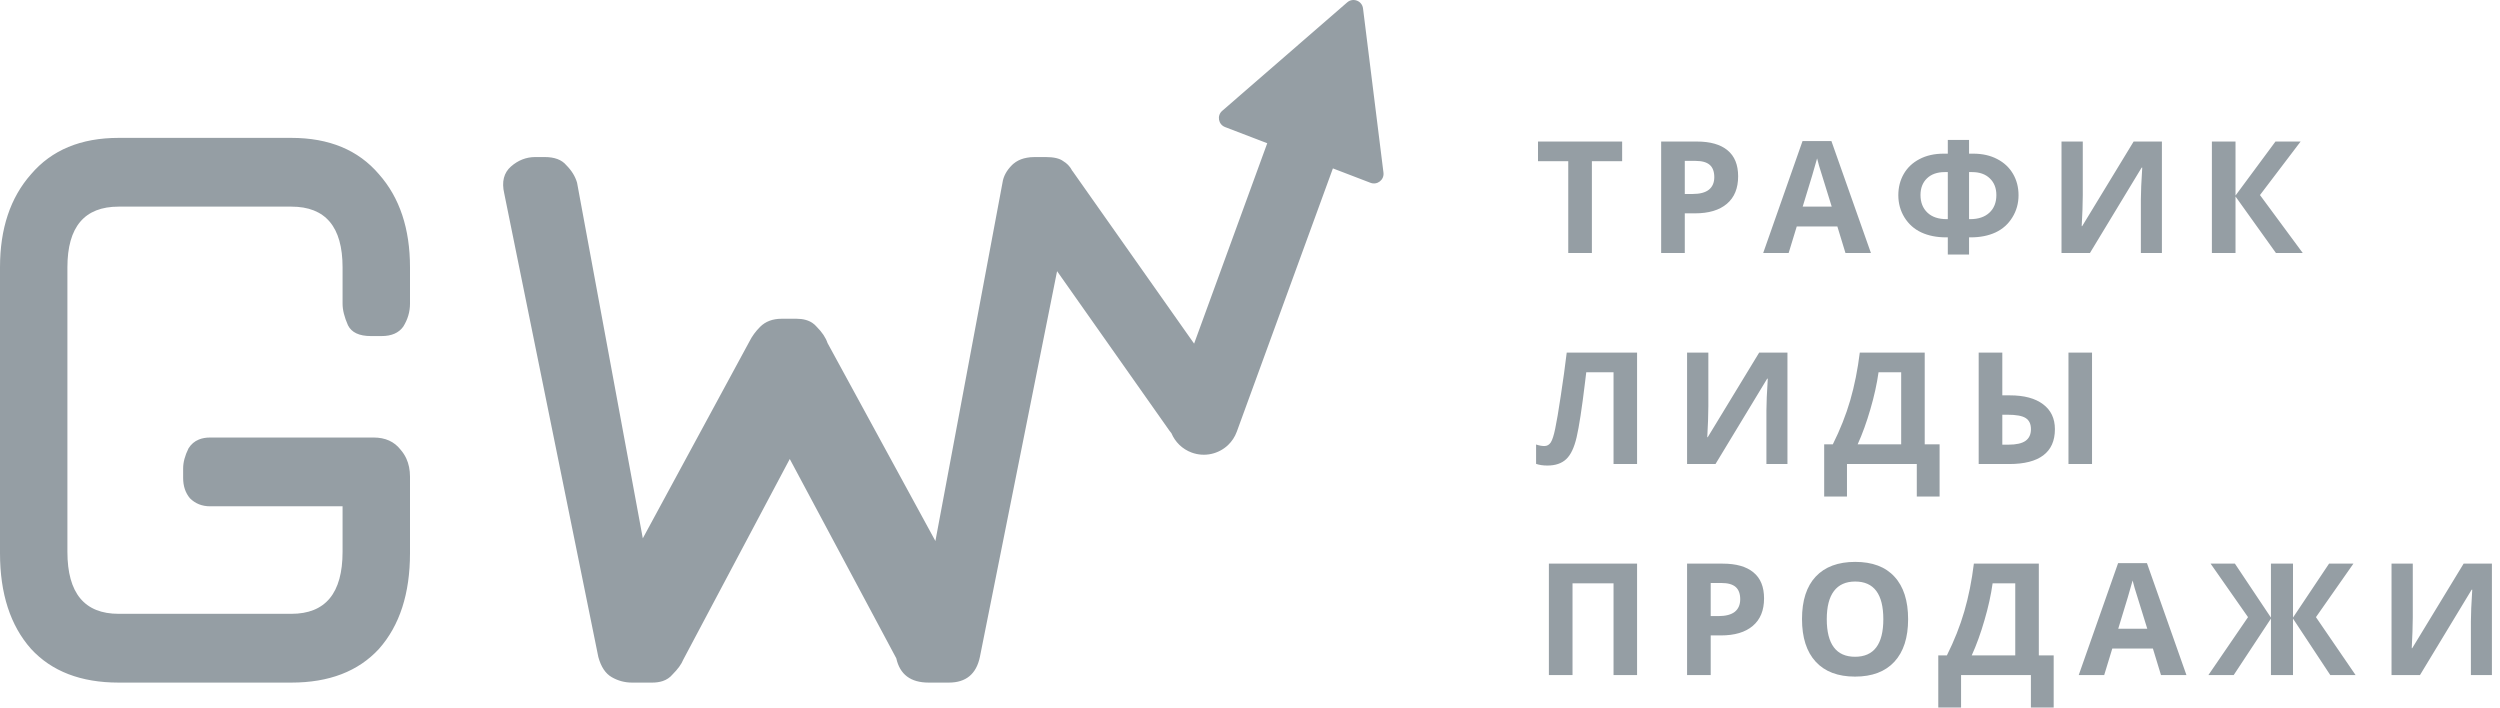
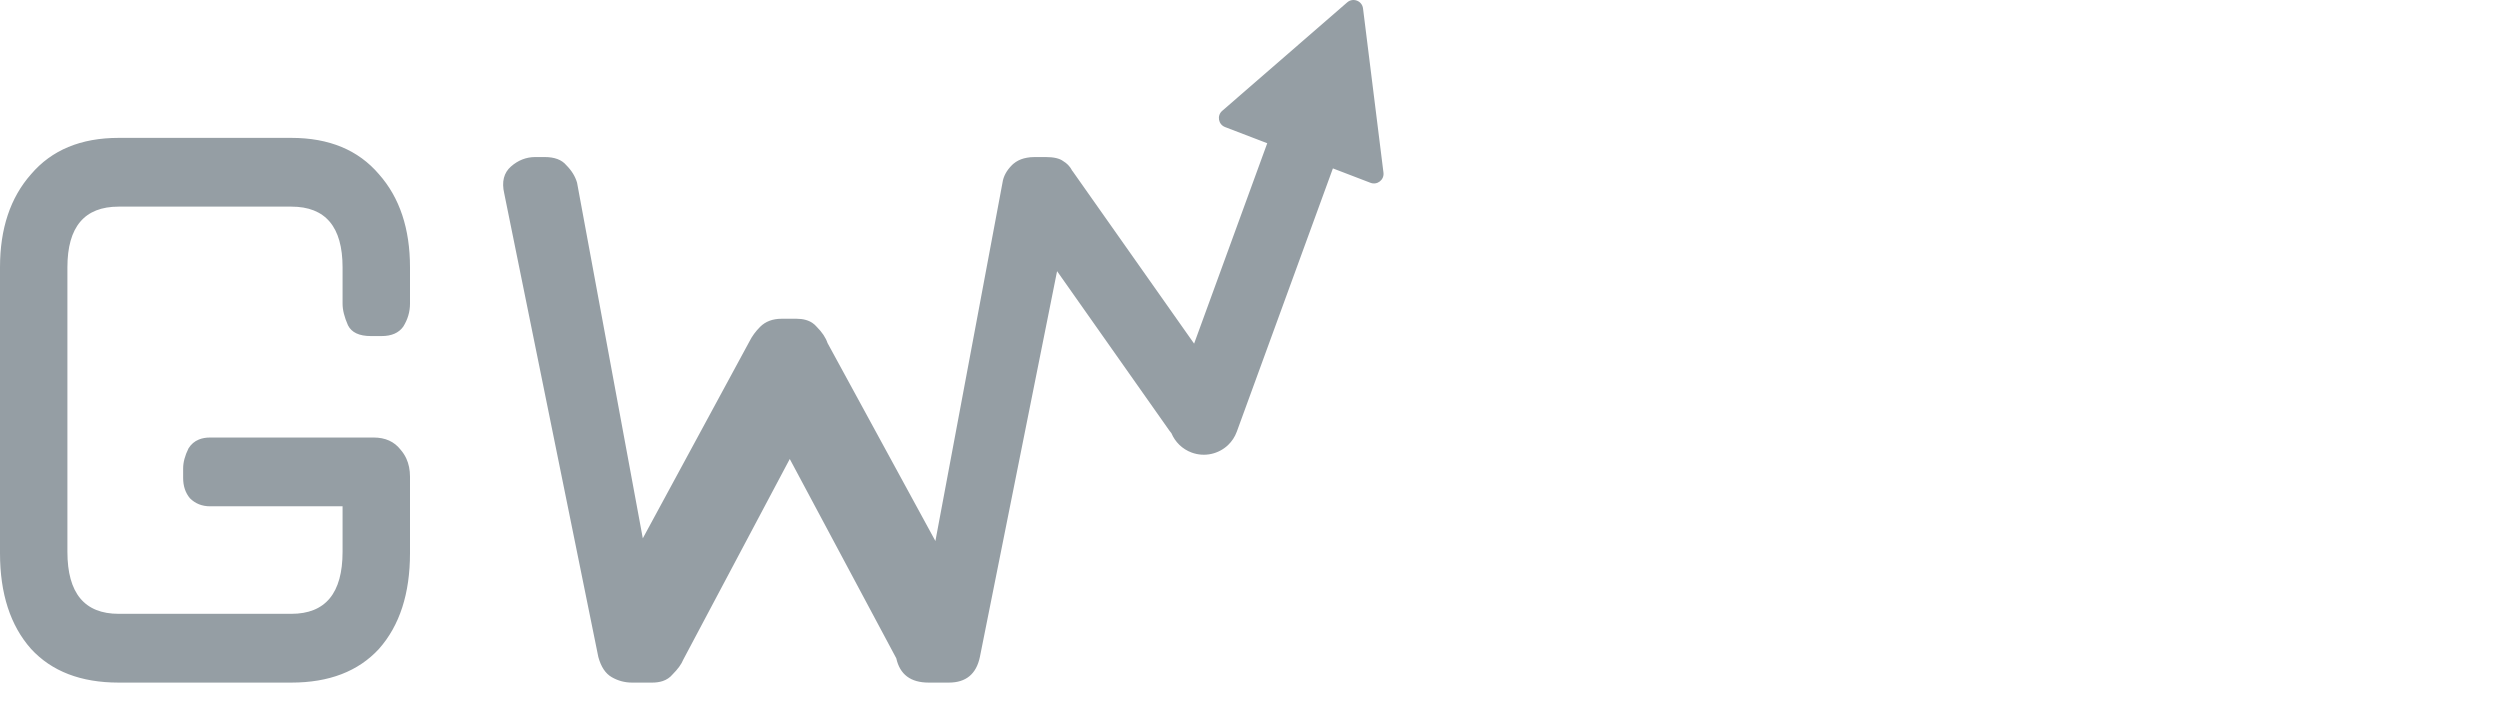
<svg xmlns="http://www.w3.org/2000/svg" width="106" height="30" viewBox="0 0 106 30" fill="none">
-   <path d="M67.496 10.726H66.494V6.835H65.211V6.001H68.779V6.835H67.496V10.726ZM71.435 8.225H71.764C72.073 8.225 72.303 8.165 72.456 8.044C72.609 7.921 72.686 7.743 72.686 7.511C72.686 7.276 72.621 7.102 72.492 6.99C72.365 6.878 72.164 6.822 71.891 6.822H71.435V8.225ZM73.697 7.475C73.697 7.984 73.538 8.373 73.219 8.642C72.902 8.911 72.451 9.046 71.865 9.046H71.435V10.726H70.433V6.001H71.942C72.516 6.001 72.951 6.125 73.248 6.373C73.547 6.619 73.697 6.986 73.697 7.475ZM78.247 10.726L77.904 9.602H76.182L75.839 10.726H74.76L76.427 5.982H77.652L79.327 10.726H78.247ZM77.665 8.761C77.349 7.742 77.17 7.166 77.129 7.032C77.09 6.899 77.062 6.793 77.045 6.716C76.974 6.991 76.77 7.673 76.434 8.761H77.665ZM83.488 9.292H83.534C83.88 9.292 84.152 9.201 84.348 9.02C84.547 8.837 84.646 8.587 84.646 8.27C84.646 7.977 84.554 7.742 84.371 7.566C84.188 7.387 83.938 7.297 83.621 7.297H83.488V9.292ZM82.587 10.791V10.064H82.515C82.115 10.064 81.764 9.994 81.462 9.854C81.16 9.712 80.922 9.499 80.748 9.217C80.575 8.935 80.489 8.621 80.489 8.277C80.489 7.943 80.566 7.642 80.719 7.375C80.874 7.106 81.097 6.896 81.388 6.745C81.678 6.592 82.022 6.515 82.415 6.515H82.587V5.933H83.488V6.515H83.66C84.052 6.515 84.394 6.592 84.684 6.745C84.975 6.896 85.198 7.106 85.354 7.375C85.509 7.642 85.586 7.943 85.586 8.277C85.586 8.621 85.499 8.935 85.324 9.217C85.152 9.499 84.915 9.712 84.613 9.854C84.311 9.994 83.96 10.064 83.56 10.064H83.488V10.791H82.587ZM82.587 7.297H82.454C82.138 7.297 81.887 7.386 81.704 7.562C81.521 7.739 81.429 7.975 81.429 8.27C81.429 8.58 81.527 8.828 81.721 9.014C81.914 9.199 82.188 9.292 82.541 9.292H82.587V7.297ZM87.408 6.001H88.31V8.283L88.297 8.894L88.264 9.589H88.284L90.466 6.001H91.665V10.726H90.773V8.458C90.773 8.154 90.792 7.704 90.831 7.107H90.805L88.614 10.726H87.408V6.001ZM97.636 10.726H96.499L94.786 8.332V10.726H93.784V6.001H94.786V8.29L96.48 6.001H97.546L95.823 8.27L97.636 10.726ZM69.412 19.675H68.414V15.784H67.257L67.205 16.216C67.072 17.318 66.953 18.09 66.85 18.534C66.748 18.976 66.601 19.287 66.407 19.468C66.215 19.649 65.949 19.739 65.609 19.739C65.427 19.739 65.268 19.716 65.13 19.668V18.847C65.255 18.89 65.373 18.912 65.482 18.912C65.597 18.912 65.687 18.86 65.754 18.757C65.821 18.651 65.883 18.457 65.941 18.175C66.002 17.891 66.08 17.426 66.177 16.782C66.276 16.136 66.36 15.525 66.429 14.95H69.412V19.675ZM71.532 14.95H72.434V17.231L72.421 17.842L72.388 18.537H72.408L74.589 14.95H75.788V19.675H74.896V17.406C74.896 17.102 74.916 16.652 74.954 16.055H74.929L72.737 19.675H71.532V14.95ZM77.345 18.841H77.711C78.023 18.216 78.27 17.592 78.451 16.97C78.632 16.345 78.766 15.671 78.855 14.95H81.608V18.841H82.239V21.052H81.272V19.675H78.312V21.052H77.345V18.841ZM79.65 15.784C79.581 16.277 79.466 16.799 79.304 17.351C79.144 17.903 78.965 18.399 78.764 18.841H80.61V15.784H79.65ZM87.128 18.198C87.128 18.689 86.964 19.059 86.636 19.306C86.311 19.552 85.829 19.675 85.188 19.675H83.896V14.95H84.898V16.763H85.221C85.826 16.763 86.295 16.889 86.627 17.141C86.961 17.391 87.128 17.743 87.128 18.198ZM84.898 18.854H85.159C85.489 18.854 85.73 18.8 85.883 18.692C86.036 18.582 86.112 18.418 86.112 18.198C86.112 17.978 86.038 17.821 85.89 17.726C85.743 17.631 85.484 17.584 85.114 17.584H84.898V18.854ZM88.702 19.675H87.703V14.95H88.702V19.675ZM69.412 28.623H68.414V24.732H66.675V28.623H65.673V23.898H69.412V28.623ZM72.534 26.122H72.863C73.171 26.122 73.402 26.061 73.555 25.941C73.708 25.818 73.785 25.64 73.785 25.407C73.785 25.172 73.72 24.999 73.591 24.887C73.463 24.775 73.263 24.719 72.99 24.719H72.534V26.122ZM74.796 25.372C74.796 25.88 74.637 26.269 74.318 26.538C74.001 26.808 73.55 26.942 72.964 26.942H72.534V28.623H71.532V23.898H73.041C73.614 23.898 74.05 24.022 74.347 24.27C74.647 24.515 74.796 24.883 74.796 25.372ZM80.904 26.254C80.904 27.036 80.71 27.637 80.322 28.058C79.934 28.478 79.378 28.688 78.654 28.688C77.93 28.688 77.374 28.478 76.987 28.058C76.599 27.637 76.405 27.034 76.405 26.248C76.405 25.461 76.599 24.861 76.987 24.447C77.377 24.032 77.935 23.824 78.661 23.824C79.387 23.824 79.942 24.032 80.325 24.451C80.711 24.869 80.904 25.47 80.904 26.254ZM77.455 26.254C77.455 26.782 77.555 27.18 77.756 27.447C77.956 27.714 78.256 27.847 78.654 27.847C79.454 27.847 79.853 27.316 79.853 26.254C79.853 25.19 79.456 24.657 78.661 24.657C78.262 24.657 77.962 24.792 77.759 25.061C77.556 25.329 77.455 25.726 77.455 26.254ZM82.183 27.789H82.548C82.86 27.164 83.108 26.541 83.288 25.918C83.469 25.293 83.604 24.62 83.692 23.898H86.446V27.789H87.076V30H86.11V28.623H83.149V30H82.183V27.789ZM84.487 24.732C84.418 25.225 84.303 25.748 84.141 26.299C83.982 26.851 83.802 27.348 83.601 27.789H85.447V24.732H84.487ZM91.626 28.623L91.283 27.498H89.561L89.218 28.623H88.138L89.807 23.878H91.031L92.705 28.623H91.626ZM91.044 26.658C90.727 25.639 90.548 25.062 90.508 24.929C90.469 24.795 90.441 24.69 90.423 24.612C90.352 24.888 90.149 25.57 89.813 26.658H91.044ZM95.316 26.167L93.729 23.898H94.76L96.288 26.186V23.898H97.223V26.186L98.752 23.898H99.785L98.196 26.167L99.877 28.623H98.804L97.223 26.228V28.623H96.288V26.228L94.709 28.623H93.636L95.316 26.167ZM101.401 23.898H102.302V26.18L102.289 26.791L102.258 27.485H102.277L104.458 23.898H105.657V28.623H104.766V26.354C104.766 26.05 104.785 25.6 104.823 25.003H104.798L102.607 28.623H101.401V23.898Z" fill="#959EA4" />
  <path fill-rule="evenodd" clip-rule="evenodd" d="M57.792 0.357C57.752 0.034 57.368 -0.113 57.122 0.1L51.821 4.7C51.589 4.901 51.656 5.277 51.942 5.387L53.731 6.073L50.63 14.57L45.514 7.308L45.493 7.278C45.479 7.259 45.465 7.241 45.45 7.222C45.427 7.176 45.4 7.132 45.369 7.09C45.344 7.056 45.316 7.023 45.285 6.991C45.226 6.931 45.157 6.878 45.079 6.831C44.926 6.716 44.678 6.659 44.336 6.659H43.878C43.812 6.659 43.749 6.662 43.688 6.667C43.59 6.677 43.499 6.693 43.412 6.716C43.376 6.726 43.34 6.738 43.306 6.75L43.252 6.772C43.226 6.783 43.2 6.795 43.175 6.807C43.103 6.844 43.038 6.887 42.978 6.937L42.958 6.953C42.94 6.969 42.923 6.985 42.906 7.002C42.678 7.231 42.544 7.479 42.506 7.745L39.661 22.939L35.087 14.544C35.011 14.316 34.858 14.087 34.63 13.858C34.576 13.795 34.515 13.739 34.447 13.693C34.271 13.575 34.047 13.515 33.772 13.515H33.143C32.762 13.515 32.457 13.63 32.229 13.858C32.038 14.049 31.885 14.258 31.771 14.487L27.255 22.825L24.467 7.745C24.39 7.479 24.238 7.231 24.009 7.002C23.819 6.774 23.514 6.659 23.095 6.659H22.694C22.314 6.659 21.97 6.793 21.666 7.059C21.361 7.326 21.265 7.707 21.38 8.203L25.369 27.856C25.483 28.275 25.673 28.561 25.94 28.713C26.207 28.866 26.492 28.942 26.798 28.942H27.655C27.821 28.942 27.969 28.92 28.099 28.877C28.267 28.82 28.405 28.728 28.513 28.599C28.741 28.37 28.894 28.161 28.97 27.97L33.486 19.461L38.003 27.913C38.155 28.599 38.612 28.942 39.375 28.942H40.232C40.956 28.942 41.395 28.58 41.547 27.856L44.82 11.497L49.578 18.252C49.606 18.292 49.636 18.331 49.668 18.368C49.823 18.736 50.125 19.042 50.53 19.19C51.081 19.391 51.673 19.247 52.071 18.869C52.231 18.715 52.36 18.524 52.441 18.301L56.515 7.14L58.109 7.751C58.396 7.861 58.697 7.626 58.659 7.321L57.792 0.357ZM1.315 27.512C2.191 28.465 3.43 28.942 5.031 28.942H12.353C13.954 28.942 15.192 28.465 16.069 27.512C16.946 26.522 17.384 25.169 17.384 23.454V20.209C17.384 19.925 17.332 19.669 17.229 19.444C17.166 19.307 17.084 19.181 16.984 19.066C16.717 18.723 16.336 18.551 15.84 18.551H8.909C8.729 18.551 8.57 18.579 8.432 18.636C8.248 18.71 8.103 18.835 7.994 19.009C7.842 19.314 7.765 19.599 7.765 19.866V20.266C7.765 20.609 7.861 20.895 8.051 21.124C8.28 21.353 8.566 21.467 8.909 21.467H14.525V23.397C14.525 25.149 13.801 26.026 12.353 26.026H5.031C3.582 26.026 2.858 25.149 2.858 23.397V11.334C2.858 9.619 3.582 8.761 5.031 8.761H12.353C13.801 8.761 14.525 9.619 14.525 11.334V12.877C14.525 13.144 14.602 13.449 14.754 13.792C14.906 14.097 15.23 14.249 15.726 14.249H16.183C16.602 14.249 16.907 14.116 17.098 13.849C17.288 13.544 17.384 13.221 17.384 12.877V11.334C17.384 9.695 16.946 8.38 16.069 7.389C15.192 6.36 13.954 5.846 12.353 5.846H5.031C3.43 5.846 2.191 6.36 1.315 7.389C0.438 8.38 0 9.695 0 11.334V23.454C0 25.169 0.438 26.522 1.315 27.512Z" fill="#959EA4" />
</svg>